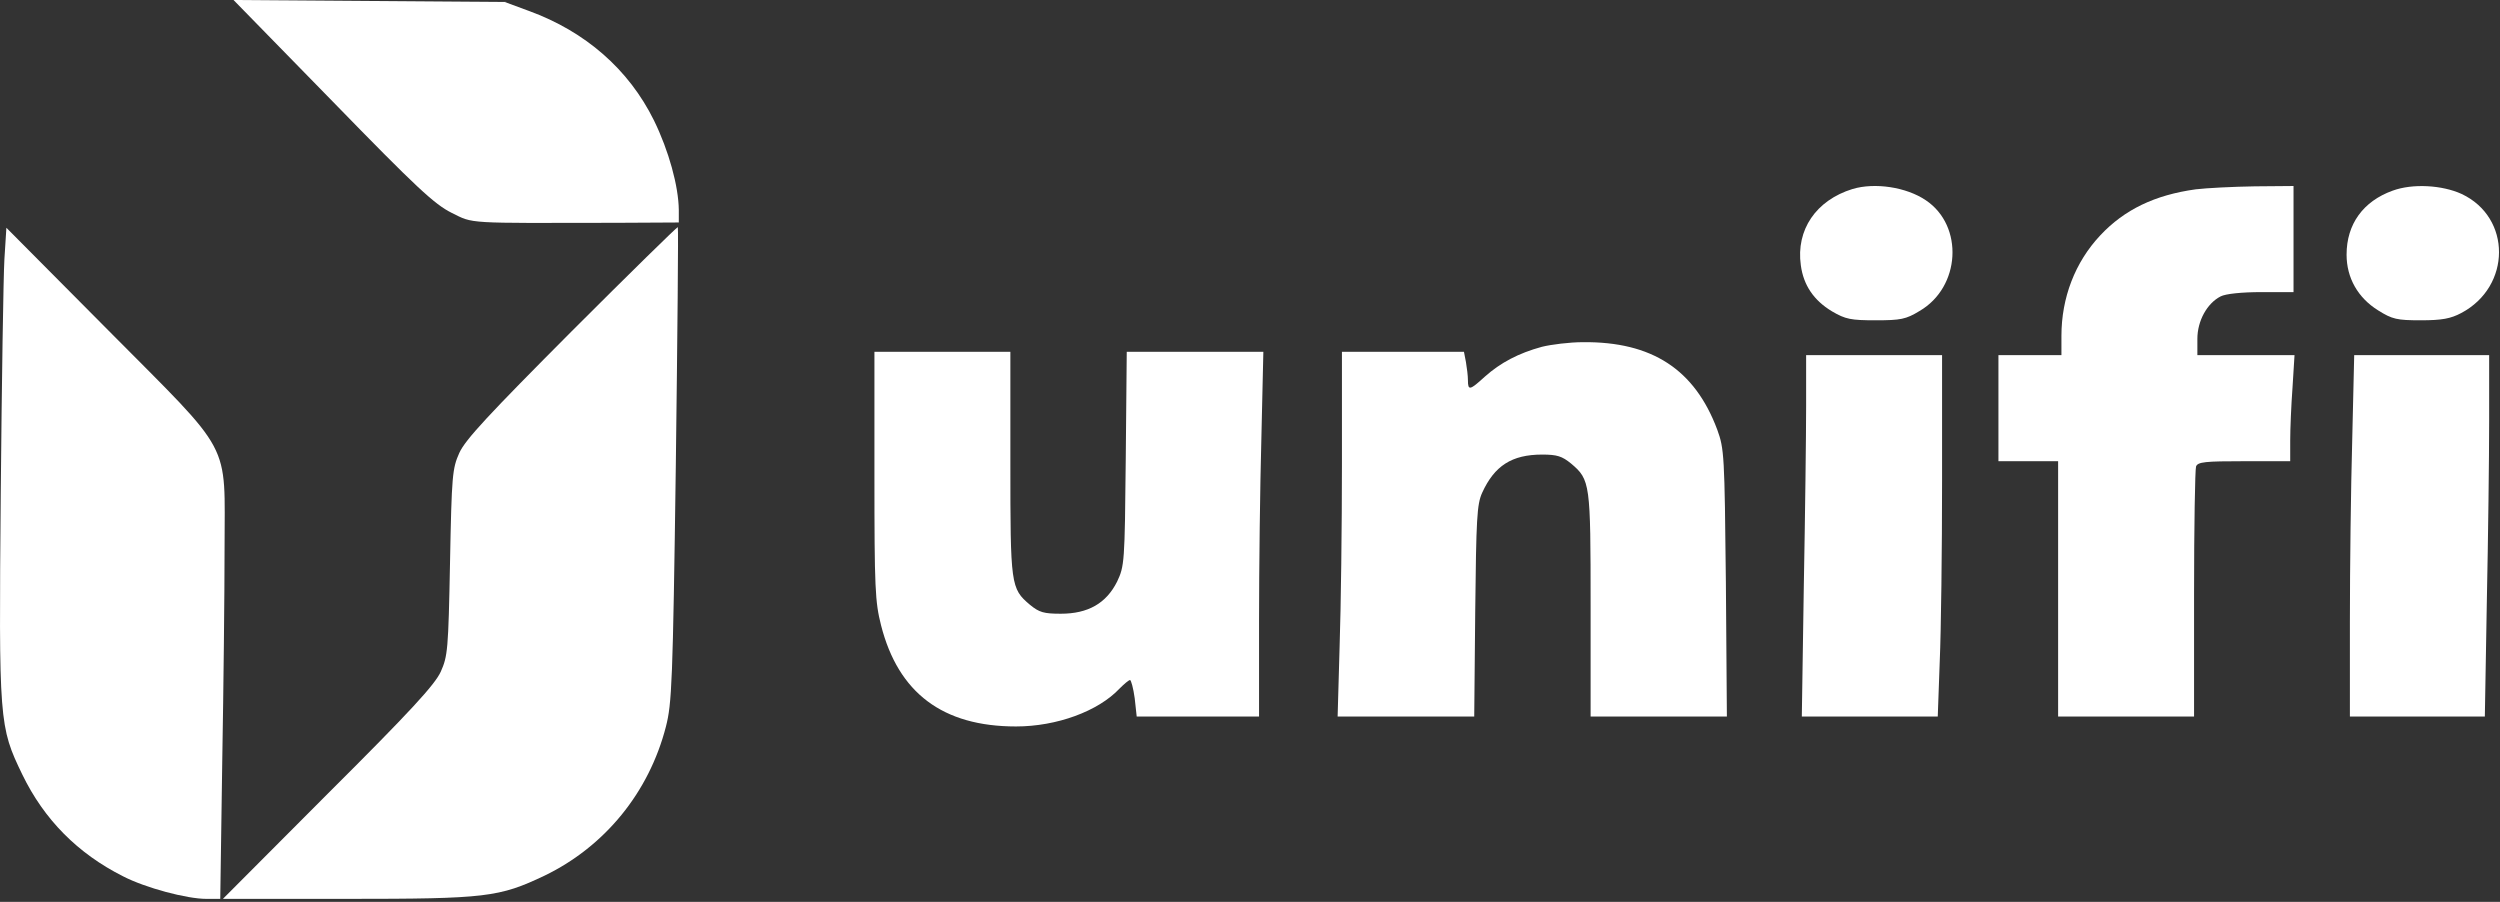
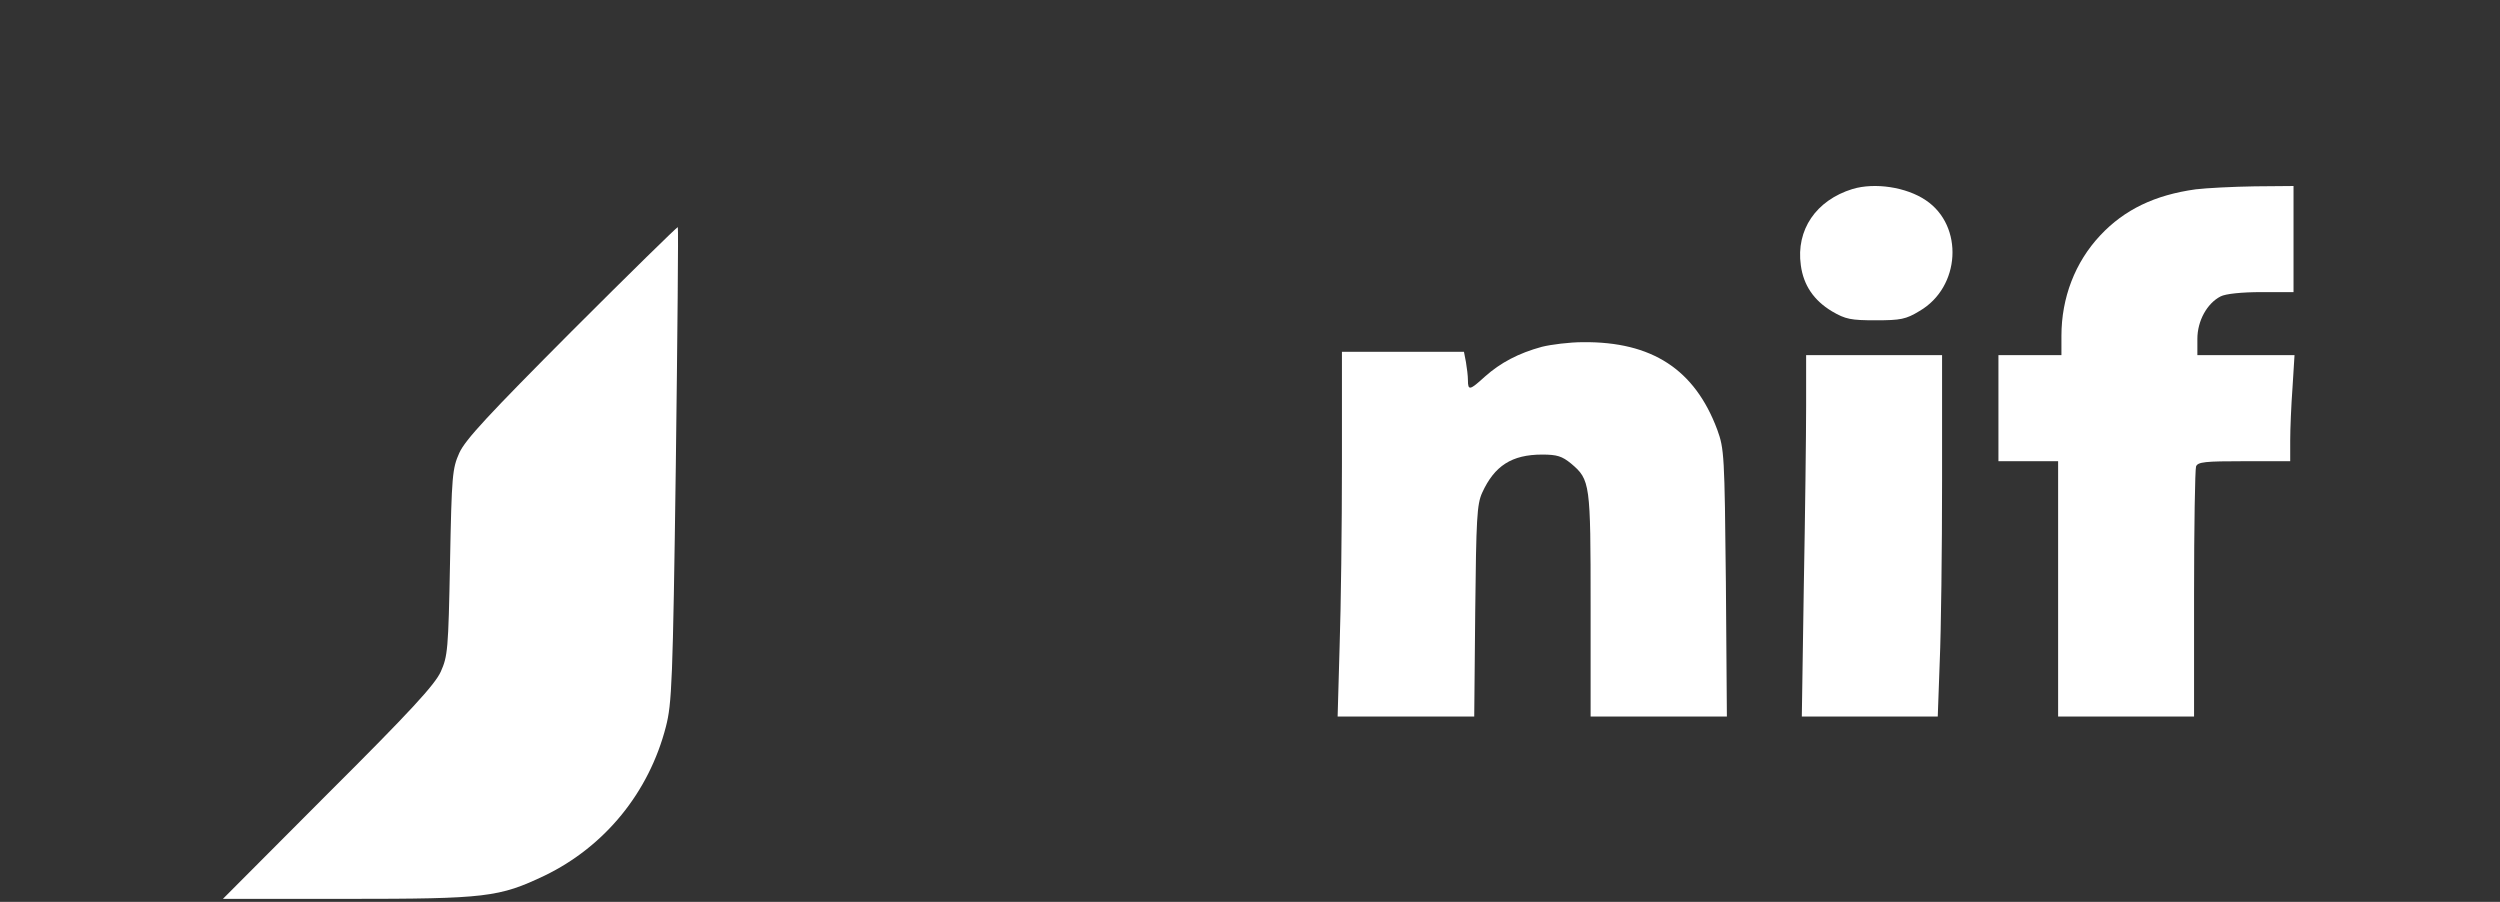
<svg xmlns="http://www.w3.org/2000/svg" width="100%" height="100%" viewBox="0 0 754 272" version="1.1" xml:space="preserve" style="fill-rule:evenodd;clip-rule:evenodd;stroke-linejoin:round;stroke-miterlimit:2;">
  <rect x="0" y="0" width="754" height="272" fill="#333333" stroke="none" />
  <g transform="matrix(1,0,0,1,-23.272,-82.9)">
    <g transform="matrix(0.1,0,0,-0.1,0,449)">
-       <path d="M1236,3355C1490,3094 1543,3045 1595,3019C1662,2986 1632,2988 2093,2989L2280,2990L2280,3028C2279,3100 2250,3206 2205,3298C2129,3452 1998,3566 1828,3628L1755,3655L937,3661L1236,3355Z" style="fill:white;fill-rule:nonzero;" />
      <path d="M5820,3091C5710,3057 5649,2968 5664,2861C5672,2801 5703,2755 5758,2722C5799,2698 5815,2695 5890,2695C5965,2695 5981,2698 6022,2723C6146,2795 6156,2980 6041,3057C5982,3097 5887,3111 5820,3091Z" style="fill:white;fill-rule:nonzero;" />
      <path d="M6855,3090C6732,3073 6640,3029 6567,2951C6491,2870 6450,2763 6450,2648L6450,2590L6260,2590L6260,2270L6440,2270L6440,1500L6850,1500L6850,1869C6850,2072 6853,2245 6856,2254C6861,2268 6884,2270 7001,2270L7140,2270L7140,2333C7140,2367 7143,2439 7147,2493L7153,2590L6860,2590L6860,2639C6860,2693 6889,2746 6930,2767C6945,2775 6995,2780 7053,2780L7150,2780L7150,3100L7033,3099C6968,3098 6888,3094 6855,3090Z" style="fill:white;fill-rule:nonzero;" />
-       <path d="M7449,3086C7360,3054 7310,2985 7310,2893C7310,2823 7344,2763 7405,2725C7448,2698 7462,2695 7534,2695C7598,2695 7624,2700 7656,2717C7807,2797 7808,3005 7657,3076C7598,3103 7509,3108 7449,3086Z" style="fill:white;fill-rule:nonzero;" />
      <path d="M1957,2662C1707,2411 1636,2335 1618,2295C1597,2248 1595,2228 1590,1965C1585,1701 1583,1682 1562,1635C1544,1596 1472,1517 1222,1268L905,950L1278,950C1700,950 1738,955 1875,1020C2057,1108 2190,1271 2241,1469C2259,1539 2262,1600 2271,2259C2276,2652 2279,2974 2277,2976C2276,2978 2132,2837 1957,2662Z" style="fill:white;fill-rule:nonzero;" />
-       <path d="M246,2879C243,2828 238,2510 235,2173C229,1482 230,1470 300,1325C366,1189 467,1087 604,1018C672,983 796,950 855,950L897,950L903,1363C907,1589 910,1879 910,2007C910,2337 939,2282 560,2664L252,2974L246,2879Z" style="fill:white;fill-rule:nonzero;" />
      <path d="M4883,2615C4813,2596 4758,2567 4711,2525C4666,2484 4660,2482 4660,2514C4660,2527 4657,2552 4654,2569L4648,2600L4280,2600L4280,2262C4280,2075 4277,1828 4273,1712L4267,1500L4679,1500L4682,1818C4685,2096 4687,2140 4703,2175C4740,2256 4792,2290 4884,2290C4929,2290 4944,2285 4971,2263C5029,2214 5030,2204 5030,1835L5030,1500L5441,1500L5438,1903C5434,2290 5433,2307 5412,2365C5344,2547 5215,2631 5007,2629C4967,2629 4911,2622 4883,2615Z" style="fill:white;fill-rule:nonzero;" />
-       <path d="M2870,2227C2870,1886 2872,1846 2890,1775C2942,1571 3076,1470 3297,1470C3420,1470 3545,1516 3609,1584C3623,1598 3637,1610 3641,1610C3644,1610 3651,1585 3655,1555L3661,1500L4030,1500L4030,1788C4030,1946 4033,2193 4037,2338L4043,2600L3631,2600L3628,2278C3625,1963 3624,1954 3602,1907C3569,1841 3514,1810 3432,1810C3381,1810 3367,1814 3339,1837C3281,1886 3280,1896 3280,2265L3280,2600L2870,2600L2870,2227Z" style="fill:white;fill-rule:nonzero;" />
      <path d="M5680,2437C5680,2352 5677,2107 5673,1892L5667,1500L6077,1500L6083,1667C6087,1758 6090,2003 6090,2212L6090,2590L5680,2590L5680,2437Z" style="fill:white;fill-rule:nonzero;" />
-       <path d="M7327,2333C7323,2192 7320,1947 7320,1788L7320,1500L7727,1500L7733,1847C7737,2037 7740,2283 7740,2392L7740,2590L7333,2590L7327,2333Z" style="fill:white;fill-rule:nonzero;" />
    </g>
  </g>
</svg>